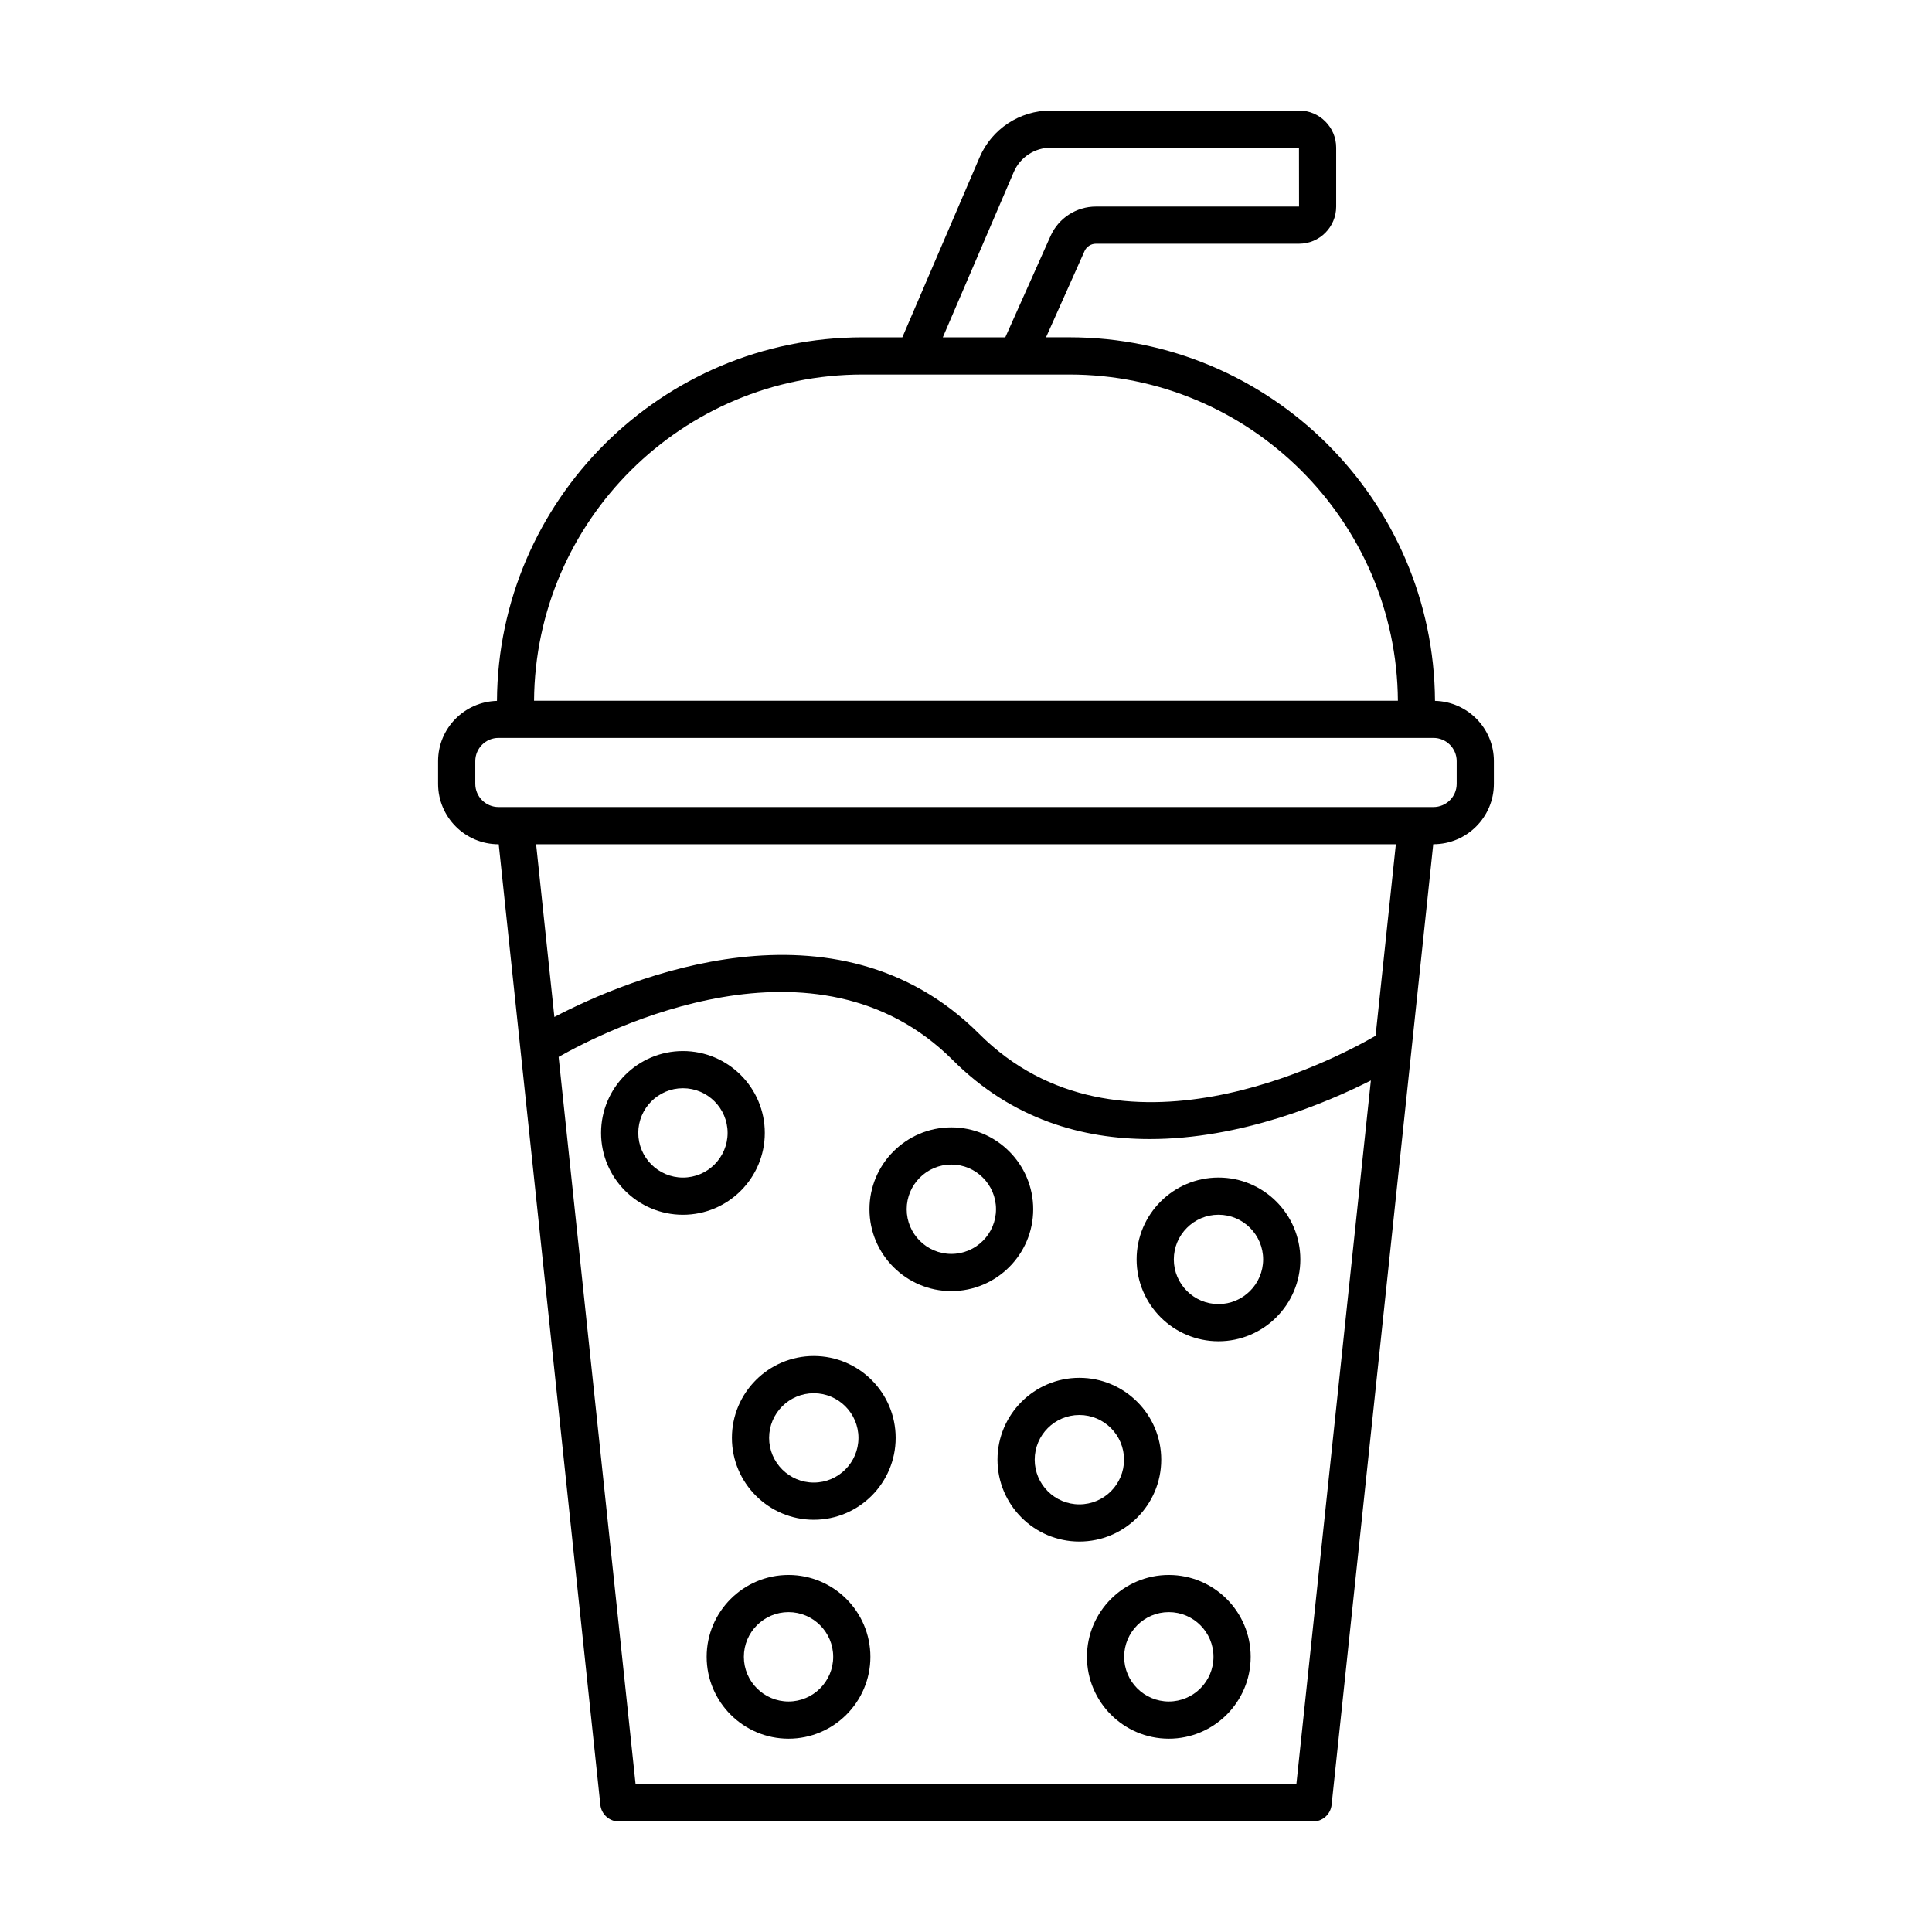
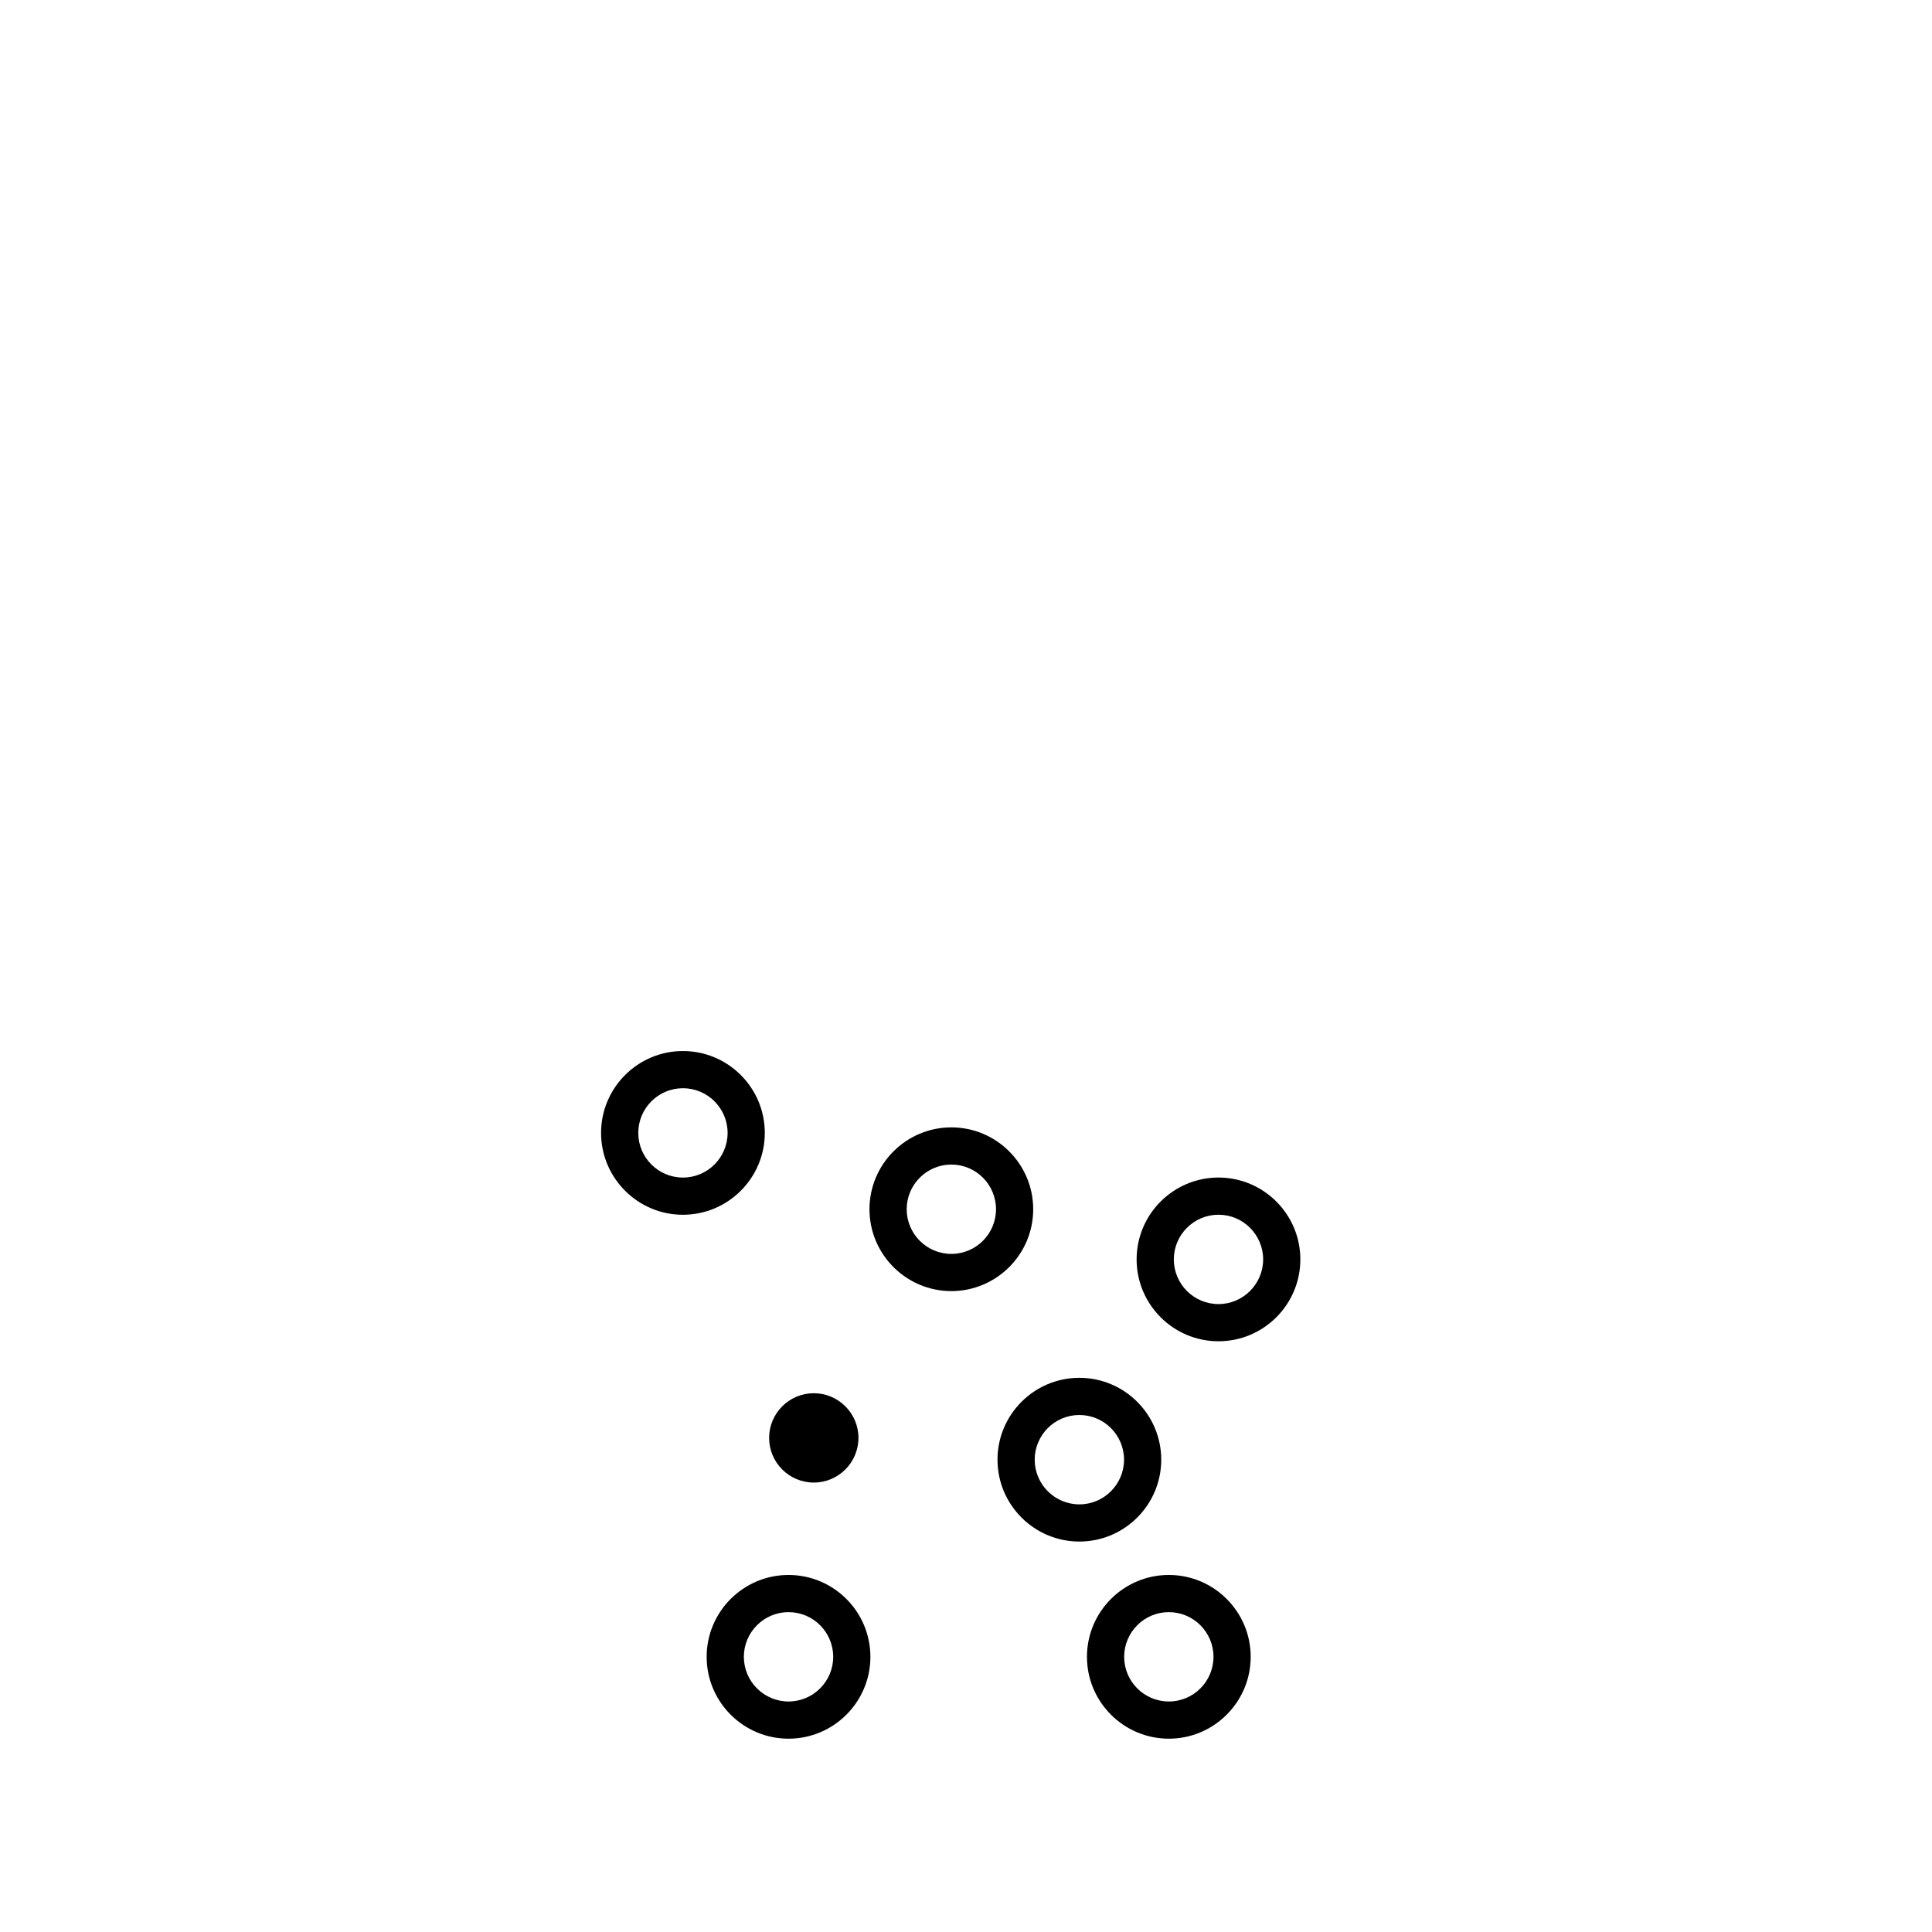
<svg xmlns="http://www.w3.org/2000/svg" fill="#000000" width="800px" height="800px" version="1.1" viewBox="144 144 512 512">
  <g>
-     <path d="m524.29 329.73c-0.324-53.172-43.648-96.34-96.898-96.34h-6.184l10.203-22.844c0.527-1.184 1.715-1.953 3.019-1.953h53.828c5.43 0 9.844-4.418 9.844-9.848v-15.617c0-5.426-4.414-9.844-9.844-9.844h-65.797c-8.227 0-15.633 4.883-18.871 12.438l-20.461 47.676h-10.531c-53.246 0-96.574 43.168-96.898 96.34-8.641 0.223-15.602 7.281-15.602 15.973v6.016c0 8.828 7.18 16.012 16.012 16.012h0.055l26.938 254.57c0.266 2.496 2.379 4.398 4.902 4.398h183.98c2.523 0 4.637-1.906 4.902-4.41l26.938-254.57h0.055c8.832 0 16.012-7.184 16.012-16.012v-6.016c0.004-8.684-6.965-15.746-15.605-15.969zm-111.64-140.12c1.684-3.93 5.535-6.469 9.812-6.469h65.781l0.016 15.598h-53.832c-5.188 0-9.906 3.062-12.016 7.793l-11.996 26.863h-16.555zm-40.051 53.645h54.785c47.801 0 86.73 38.719 87.074 86.438h-228.93c0.344-47.719 39.273-86.438 87.074-86.438zm114.95 373.6h-175.11l-20.398-192.76c12.504-7.09 68.23-35.383 104.47 0.848 15.703 15.707 34.355 20.918 52.195 20.918 24.137 0 46.762-9.543 58.59-15.527zm20.996-198.36c-11.25 6.504-68.164 36.391-105.06-0.52-38.098-38.086-93.492-14.445-112.57-4.469l-4.84-45.77h227.84zm21.492-66.77c0 3.394-2.762 6.152-6.156 6.152h-247.77c-3.394 0-6.156-2.762-6.156-6.152v-6.016c0-3.394 2.762-6.156 6.156-6.156h247.77c3.394 0 6.156 2.762 6.156 6.156z" />
-     <path d="m359.66 503.36c-11.961 0-21.695 9.734-21.695 21.695 0 11.961 9.734 21.695 21.695 21.695 11.965 0 21.699-9.734 21.699-21.695 0-11.961-9.734-21.695-21.699-21.695zm0 33.535c-6.523 0-11.836-5.309-11.836-11.836 0-6.523 5.309-11.84 11.836-11.84 6.523 0 11.84 5.309 11.84 11.84-0.004 6.527-5.312 11.836-11.84 11.836z" />
+     <path d="m359.66 503.36zm0 33.535c-6.523 0-11.836-5.309-11.836-11.836 0-6.523 5.309-11.84 11.836-11.84 6.523 0 11.84 5.309 11.84 11.84-0.004 6.527-5.312 11.836-11.84 11.836z" />
    <path d="m346.68 444.23c0-11.961-9.734-21.695-21.695-21.695-11.961 0-21.695 9.734-21.695 21.695 0 11.961 9.734 21.695 21.695 21.695 11.961-0.004 21.695-9.734 21.695-21.695zm-21.695 11.836c-6.523 0-11.836-5.309-11.836-11.836 0-6.523 5.309-11.84 11.836-11.84 6.523 0 11.836 5.309 11.836 11.84 0 6.527-5.305 11.836-11.836 11.836z" />
    <path d="m466.91 456.06c-11.961 0-21.695 9.734-21.695 21.695 0 11.961 9.734 21.695 21.695 21.695 11.961 0 21.695-9.734 21.695-21.695-0.004-11.969-9.734-21.695-21.695-21.695zm0 33.535c-6.523 0-11.836-5.309-11.836-11.84 0-6.523 5.309-11.84 11.836-11.84 6.523 0 11.836 5.309 11.836 11.84-0.004 6.523-5.312 11.84-11.836 11.84z" />
    <path d="m417.81 464.46c0-11.961-9.734-21.695-21.695-21.695-11.961 0-21.695 9.734-21.695 21.695 0 11.961 9.734 21.695 21.695 21.695 11.961-0.004 21.695-9.734 21.695-21.695zm-21.691 11.836c-6.523 0-11.836-5.309-11.836-11.836 0-6.523 5.309-11.84 11.836-11.84 6.523 0 11.836 5.309 11.836 11.84-0.004 6.527-5.312 11.836-11.836 11.836z" />
    <path d="m451.74 530.83c0-11.961-9.734-21.695-21.699-21.695-11.961 0-21.695 9.734-21.695 21.695 0 11.961 9.734 21.695 21.695 21.695 11.969 0 21.699-9.73 21.699-21.695zm-21.699 11.84c-6.523 0-11.836-5.309-11.836-11.84s5.309-11.84 11.836-11.84c6.523 0 11.84 5.309 11.84 11.84s-5.309 11.84-11.84 11.84z" />
    <path d="m453.75 561.38c-11.961 0-21.695 9.734-21.695 21.695 0 11.961 9.734 21.695 21.695 21.695s21.695-9.734 21.695-21.695c0-11.965-9.734-21.695-21.695-21.695zm0 33.531c-6.523 0-11.836-5.309-11.836-11.84 0-6.523 5.309-11.84 11.836-11.84 6.523 0 11.836 5.309 11.836 11.84 0 6.527-5.305 11.84-11.836 11.84z" />
    <path d="m352.97 561.38c-11.965 0-21.699 9.734-21.699 21.695 0 11.961 9.734 21.695 21.699 21.695 11.961 0 21.695-9.734 21.695-21.695-0.004-11.965-9.734-21.695-21.695-21.695zm0 33.531c-6.523 0-11.84-5.309-11.84-11.84 0-6.523 5.316-11.84 11.84-11.84s11.836 5.309 11.836 11.84c0.004 6.527-5.309 11.84-11.836 11.84z" />
  </g>
</svg>